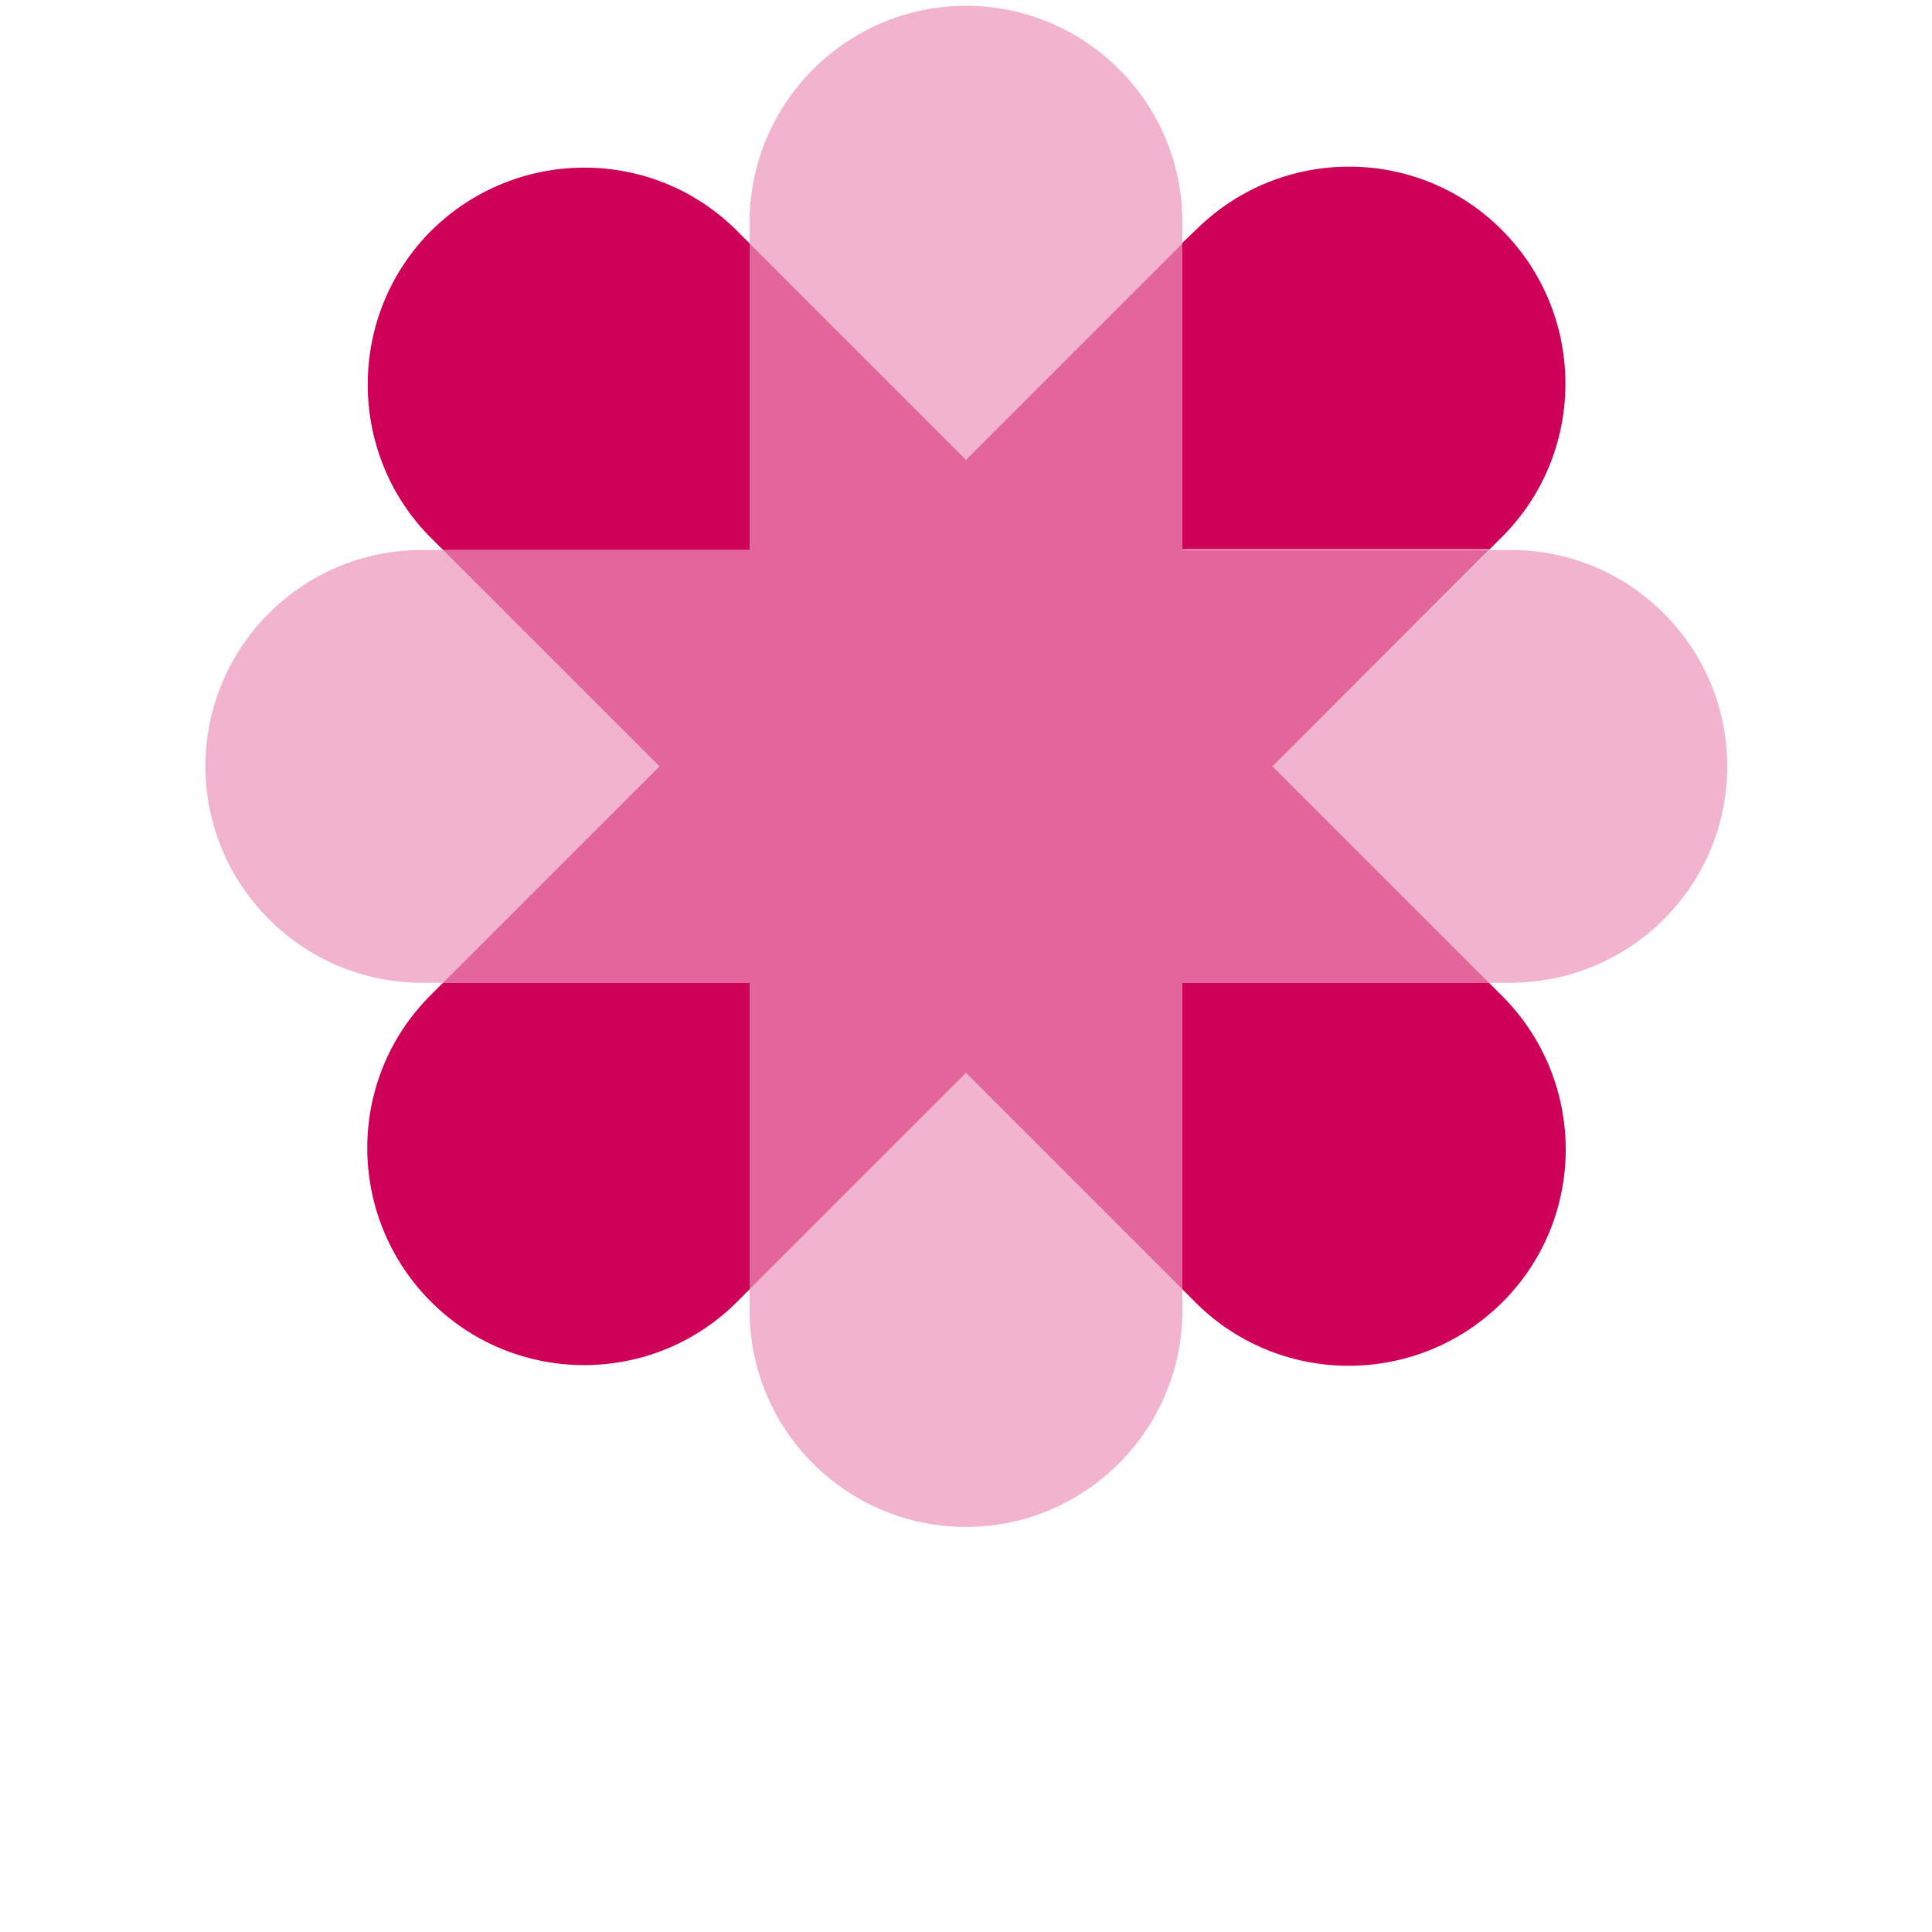
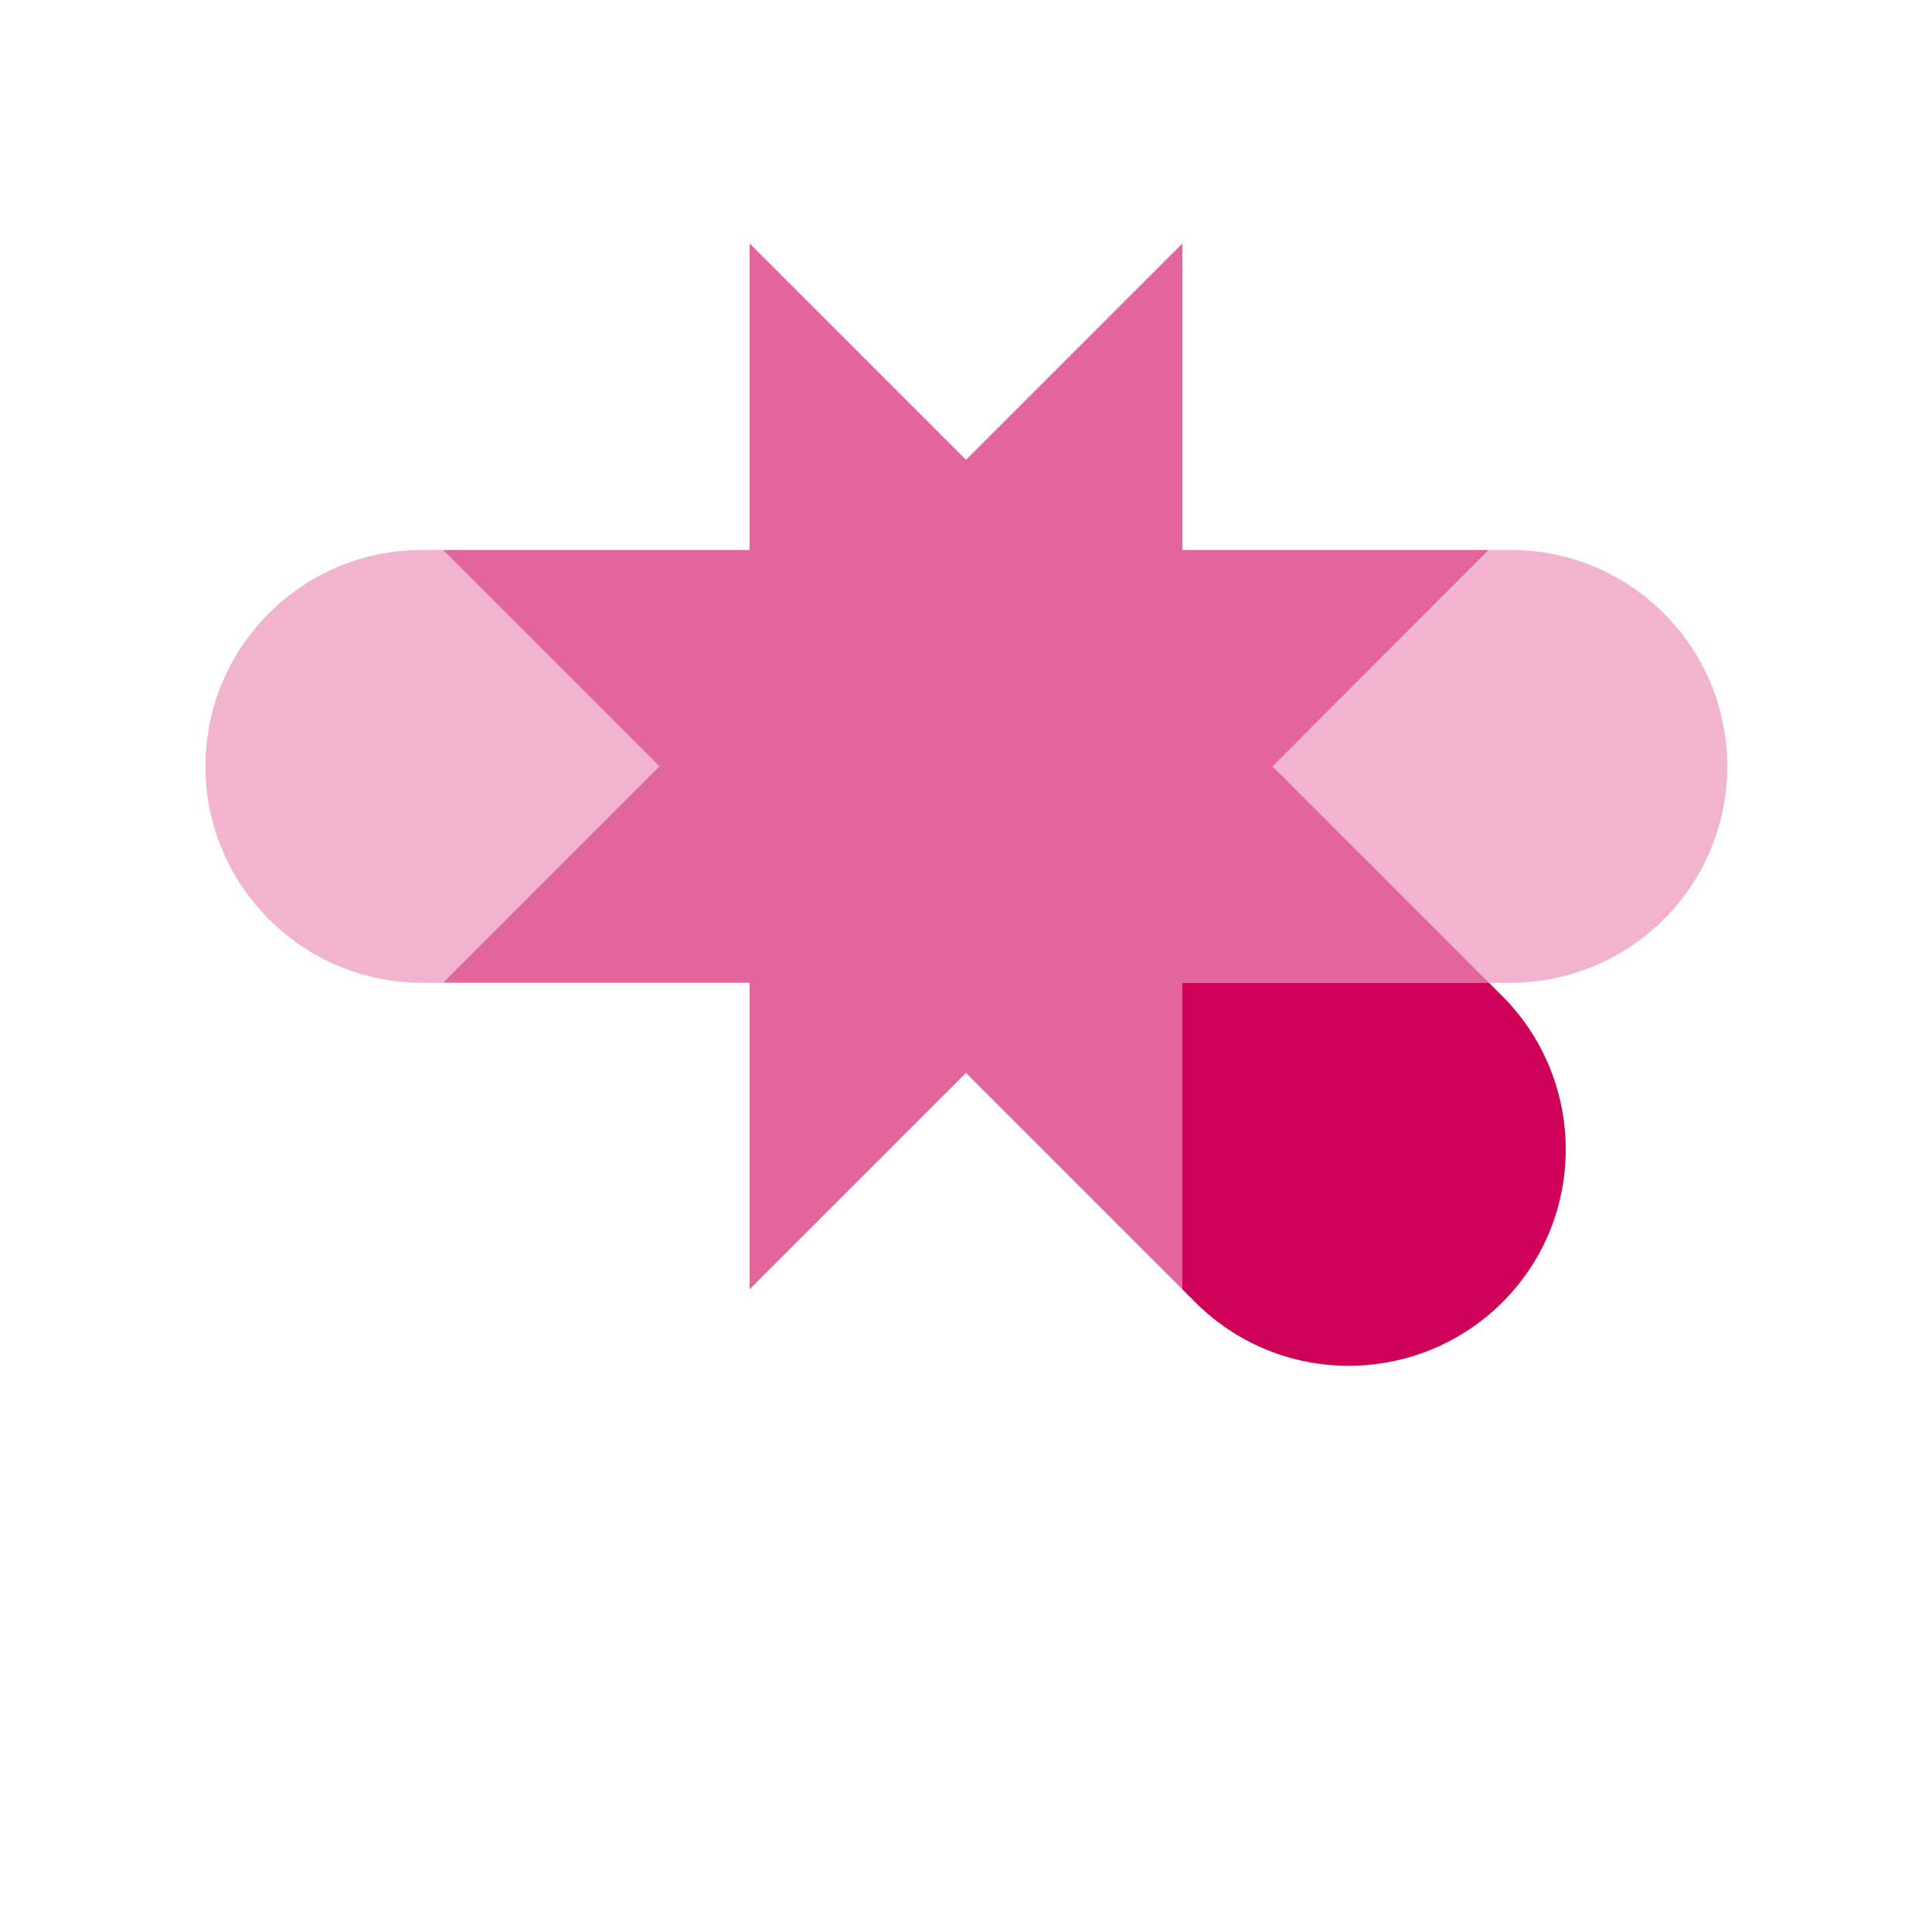
<svg xmlns="http://www.w3.org/2000/svg" version="1.1" viewBox="0 0 300 300">
  <defs>
    <style>
      .cls-1, .cls-2, .cls-3 {
        fill: #ce0058;
      }

      .cls-2 {
        opacity: .6;
      }

      .cls-2, .cls-3 {
        isolation: isolate;
      }

      .cls-3 {
        opacity: .3;
      }
    </style>
  </defs>
  <g>
    <g id="Layer_1">
-       <path class="cls-1" d="M68.8,152.6l-2.4,2.4c-12.9,13.4-12.4,34.7,1,47.6,13,12.5,33.6,12.5,46.6,0l2.4-2.4v-47.6h-47.6Z" />
-       <path class="cls-1" d="M231.2,85.4l2.4-2.4c12.9-13.3,12.6-34.6-.7-47.6-13-12.7-33.8-12.7-46.9,0l-2.4,2.3v47.6h47.6Z" />
-       <path class="cls-1" d="M116.4,37.8l-2.4-2.4c-13.4-12.9-34.7-12.4-47.6,1-12.4,13-12.4,33.6,0,46.6l2.4,2.4h47.6v-47.6Z" />
      <path class="cls-1" d="M183.6,200.2l2.4,2.4c13.3,12.9,34.6,12.6,47.6-.7,12.7-13,12.7-33.8,0-46.9l-2.4-2.4h-47.6v47.6Z" />
-       <path class="cls-3" d="M183.6,37.8v-3.3c0-18.6-15.1-33.6-33.6-33.6s-33.6,15.1-33.6,33.6v3.3l33.6,33.6,33.6-33.6Z" />
      <path class="cls-3" d="M268.2,119c0-18.6-15.1-33.6-33.6-33.6h-3.3l-33.7,33.6,33.6,33.6h3.3c18.6,0,33.7-15,33.7-33.6Z" />
      <path class="cls-3" d="M68.8,85.4h-3.3c-18.6,0-33.6,15.1-33.6,33.6s15.1,33.6,33.6,33.6h3.3l33.6-33.6-33.6-33.6Z" />
-       <path class="cls-3" d="M116.4,200.2v3.3c0,18.6,15.1,33.6,33.6,33.6s33.6-15.1,33.6-33.6v-3.3l-33.6-33.6-33.6,33.6Z" />
      <polygon class="cls-2" points="231.2 85.4 183.6 85.4 183.6 37.8 150 71.4 116.4 37.8 116.4 85.4 68.8 85.4 102.4 119 68.8 152.6 116.4 152.6 116.4 200.2 150 166.6 183.6 200.2 183.6 152.6 231.2 152.6 197.6 119 231.2 85.4" />
    </g>
  </g>
</svg>